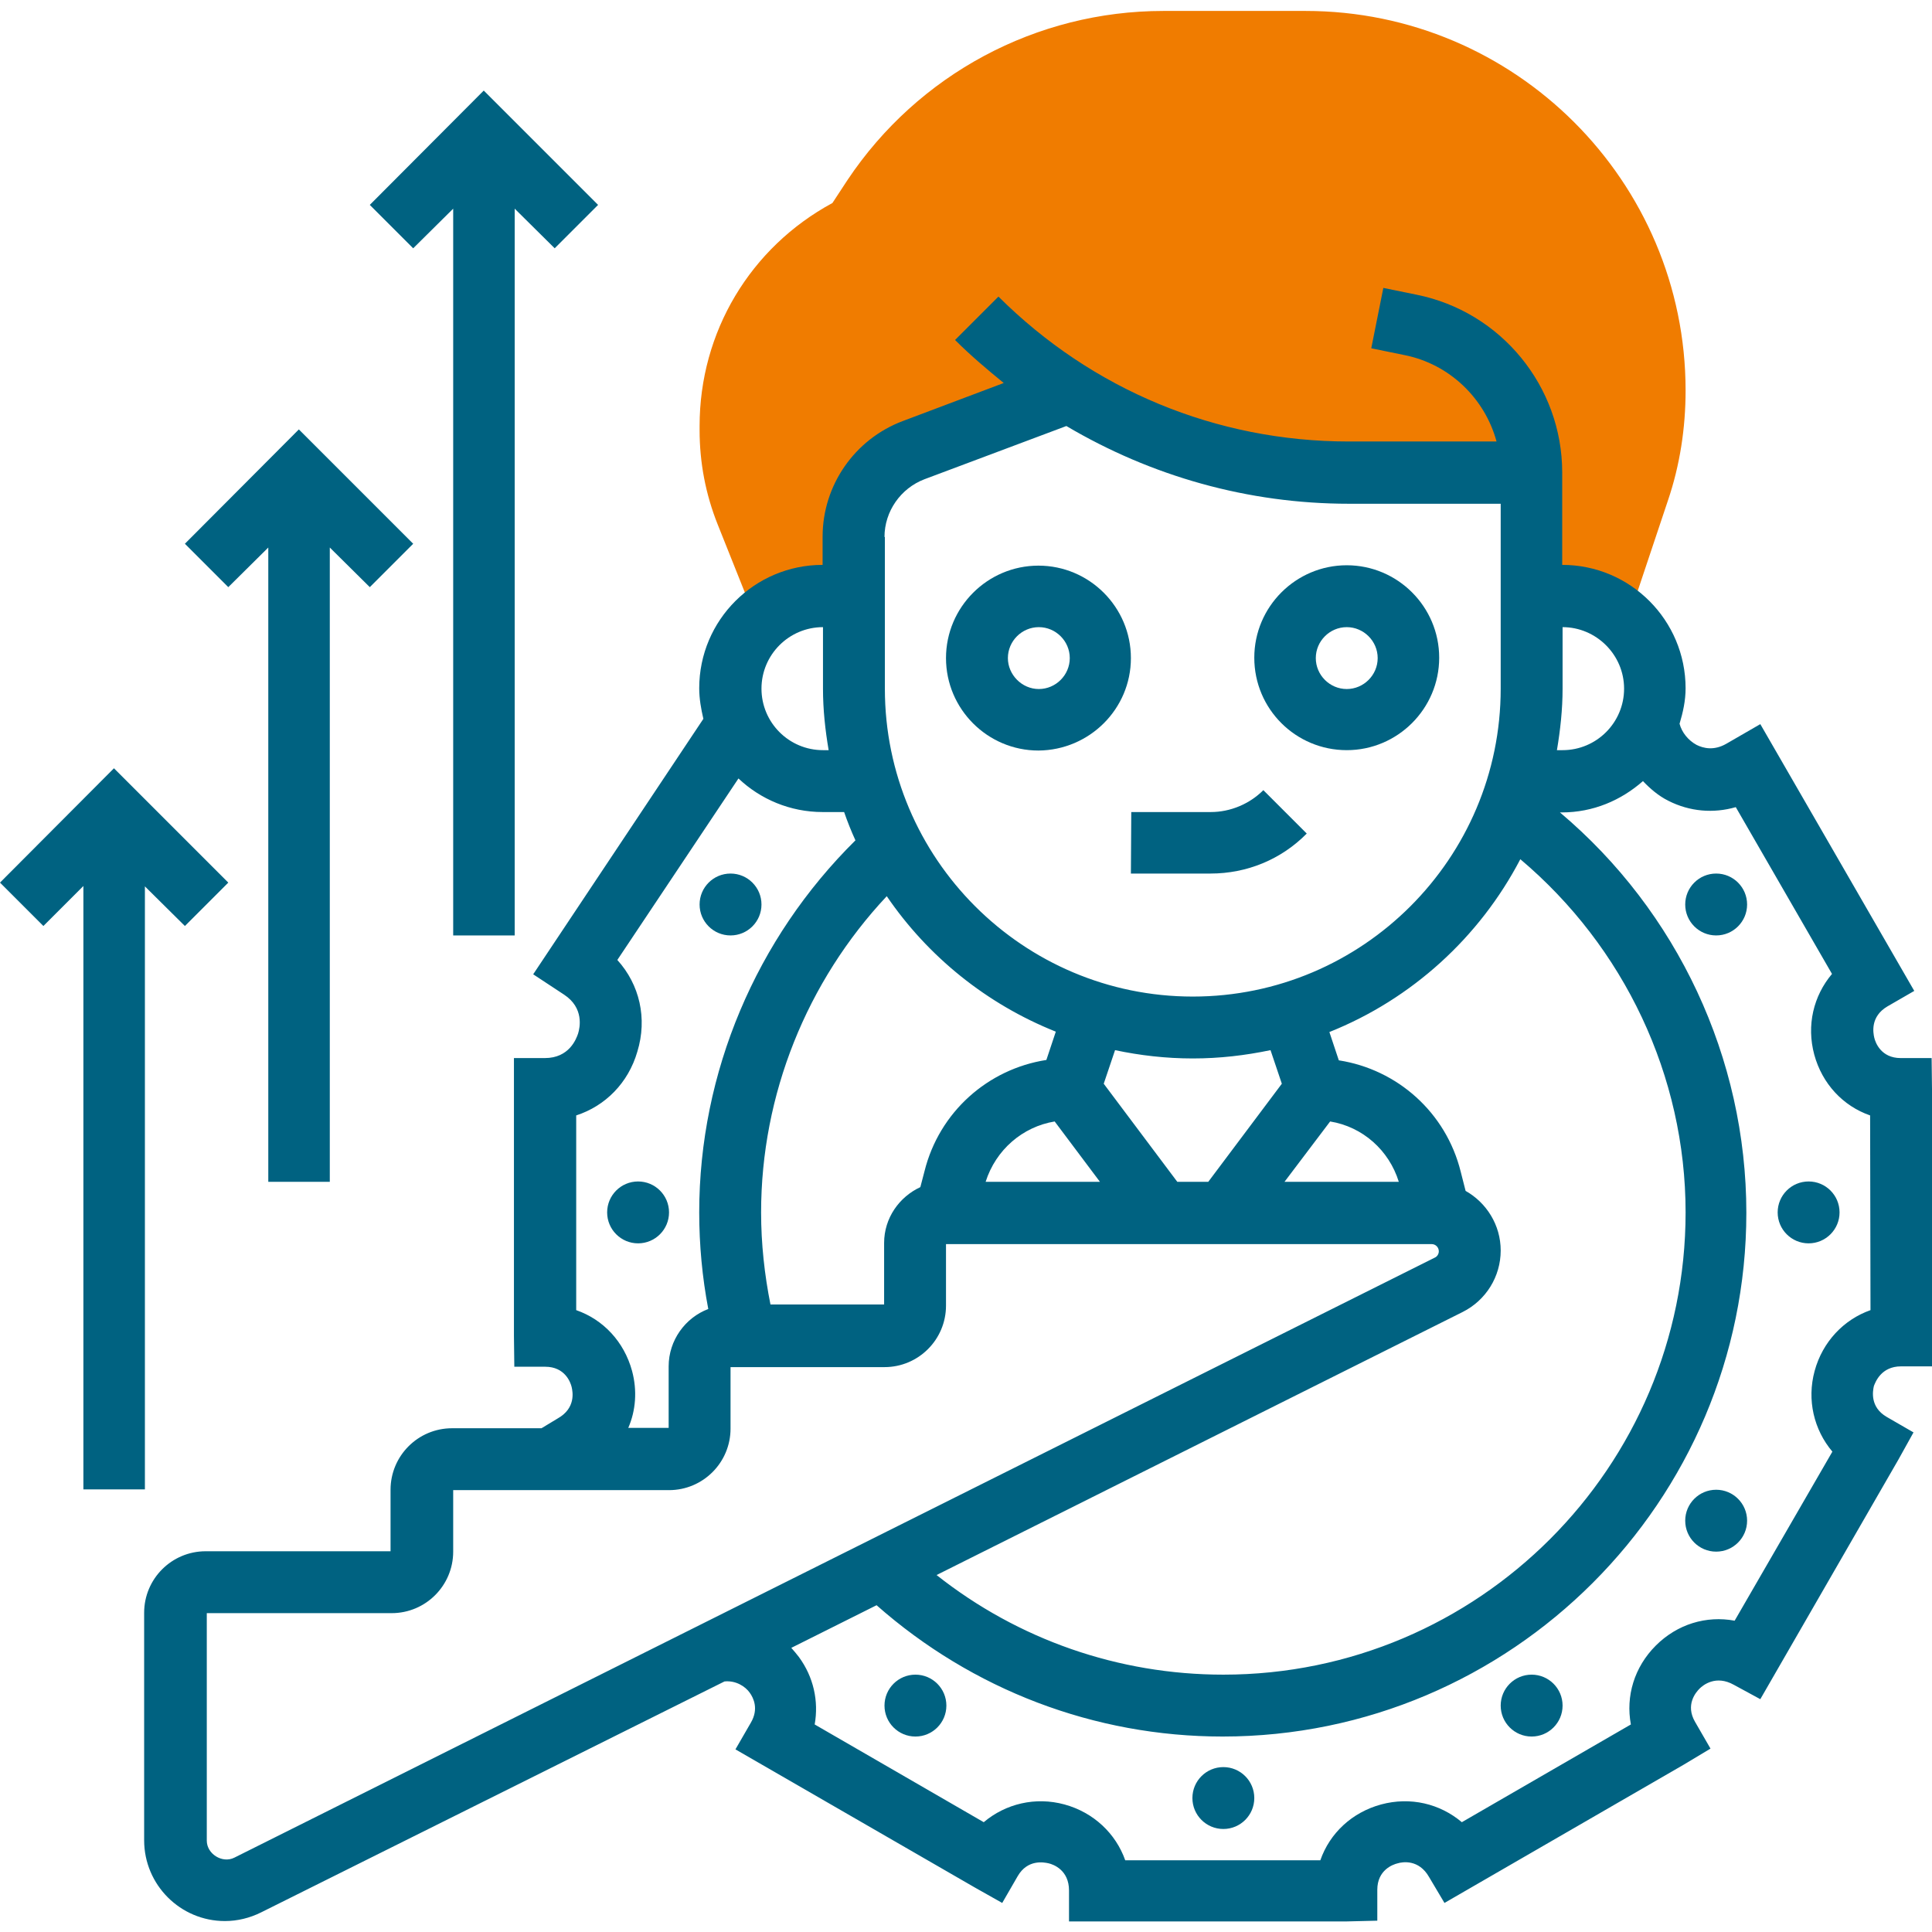
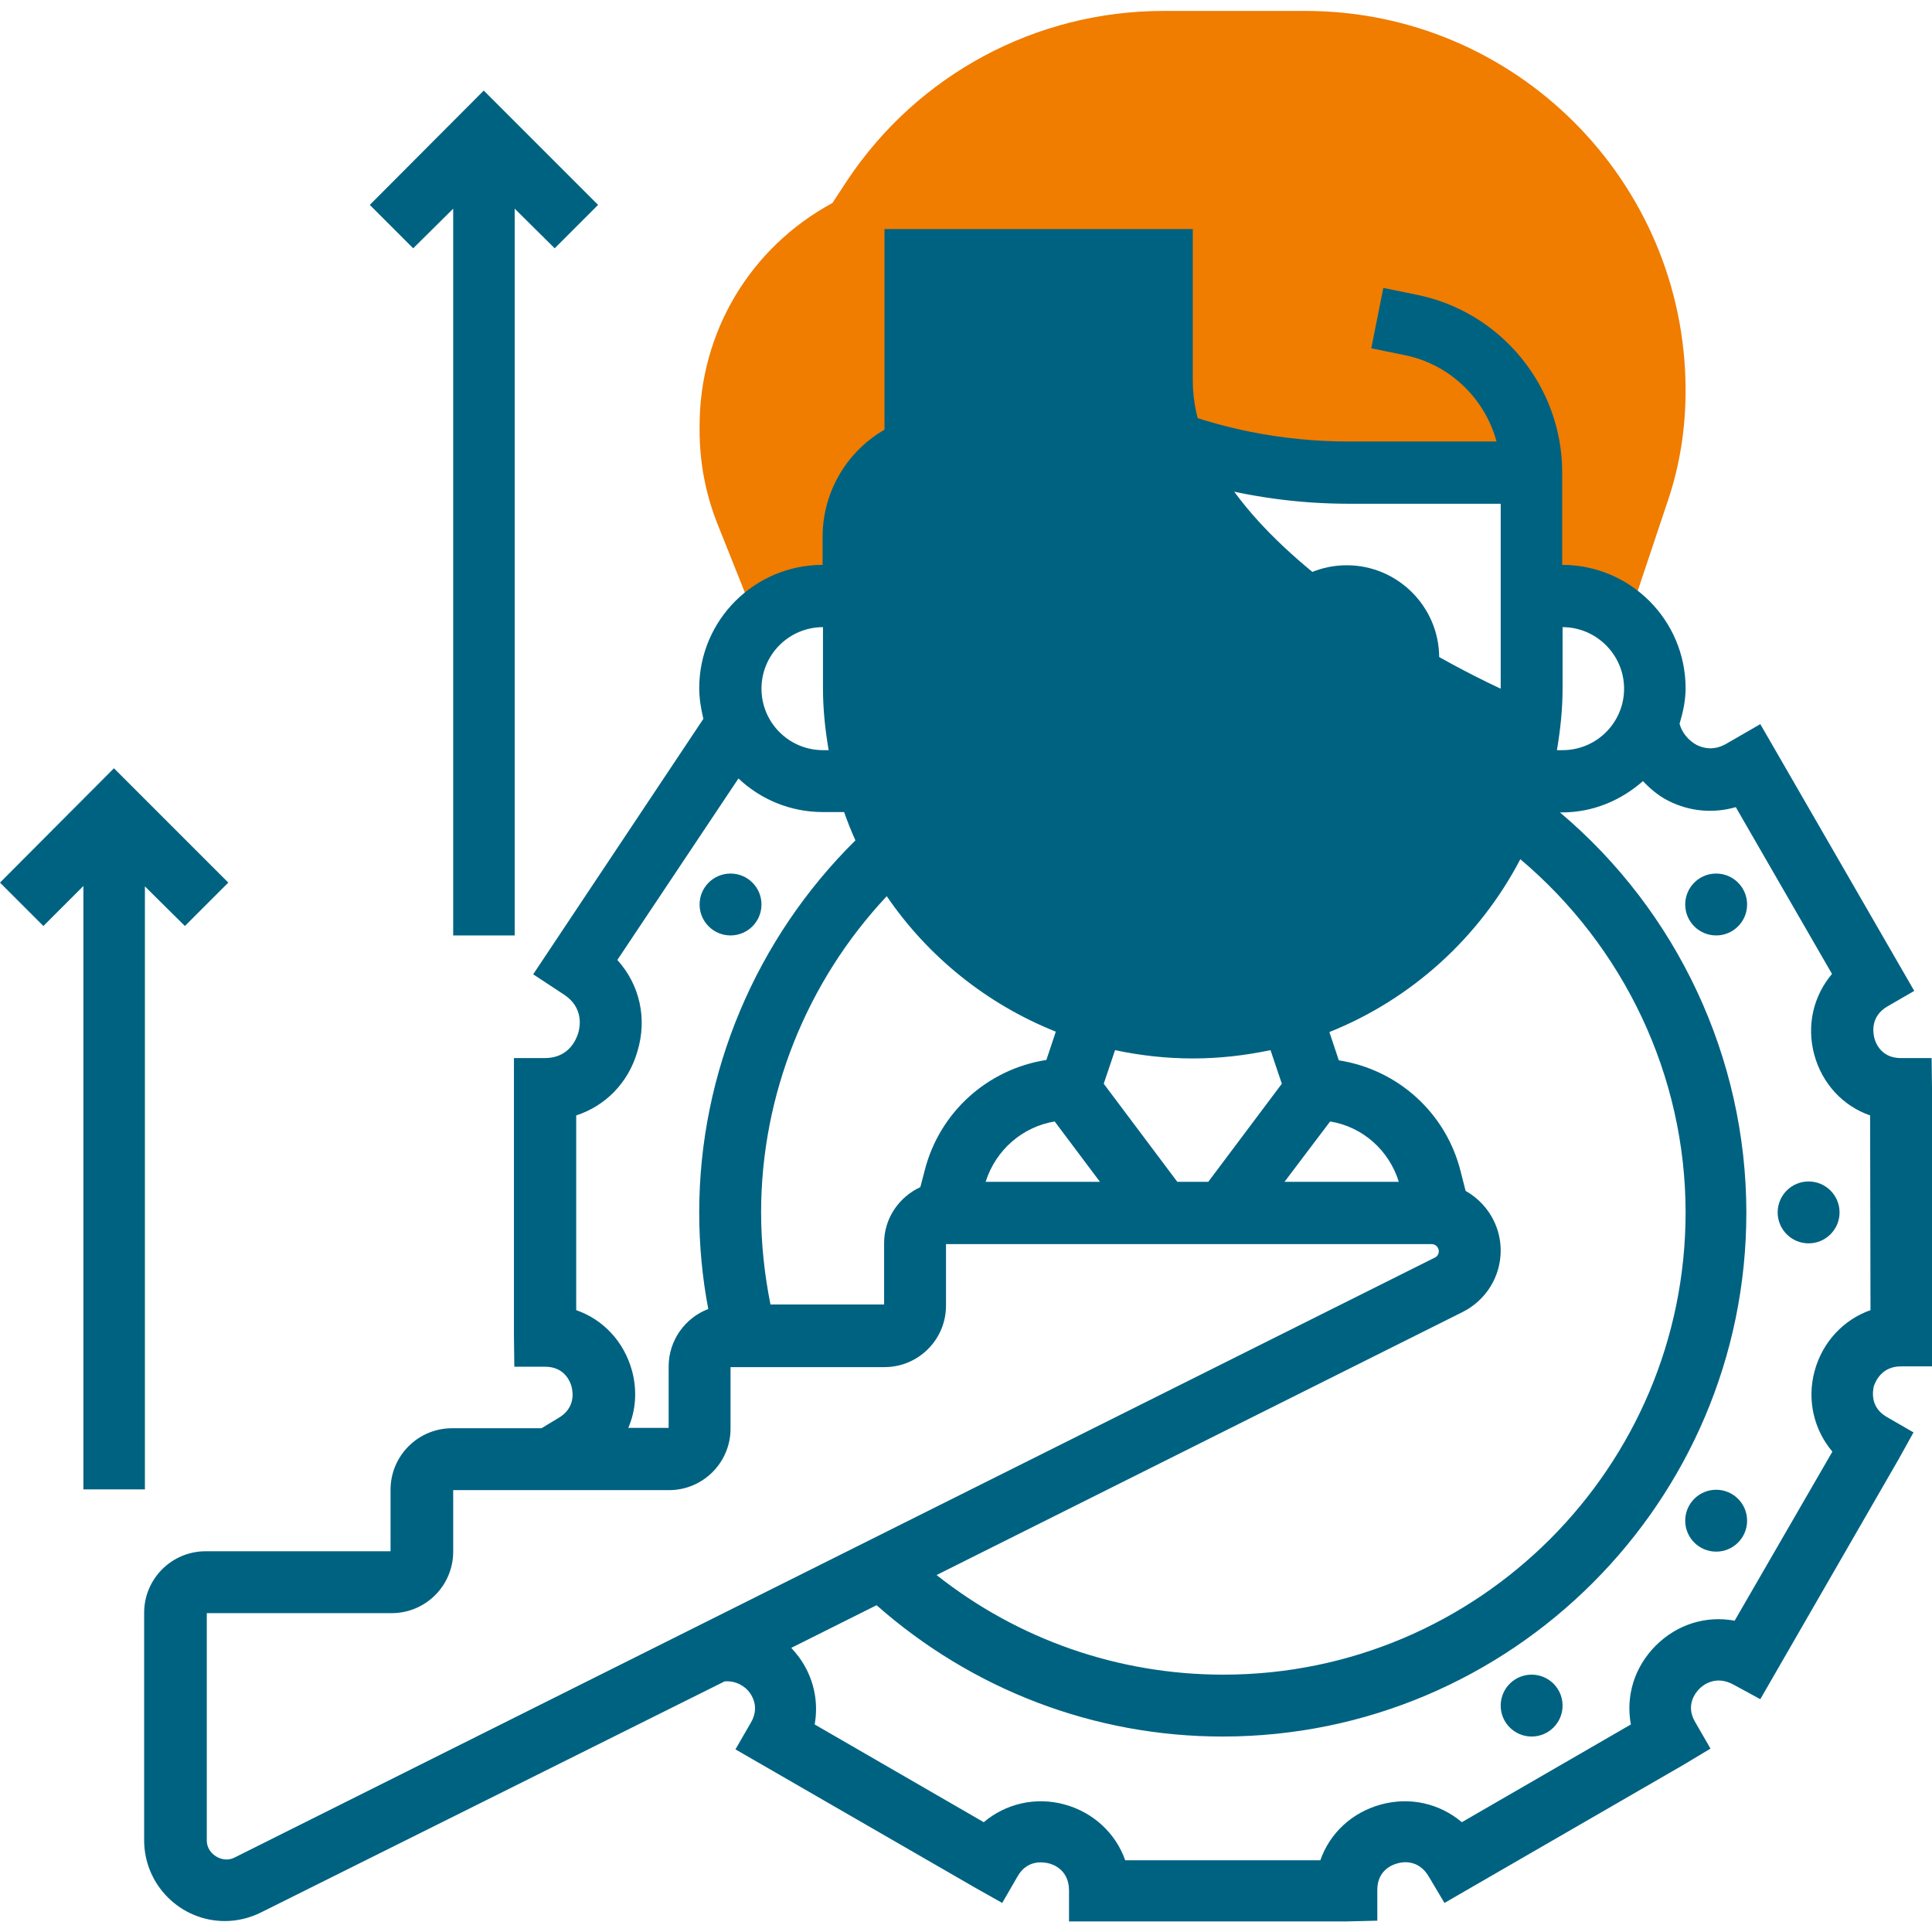
<svg xmlns="http://www.w3.org/2000/svg" version="1.1" id="_x33_0" x="0px" y="0px" viewBox="0 0 512 512" style="enable-background:new 0 0 512 512;" xml:space="preserve">
  <style type="text/css"> .st0{fill:#F07C00;} .st1{fill:#006281;} </style>
  <g>
    <g>
      <path class="st0" d="M346,2.9h-37.7c-33.7,0-65,16.8-83.7,44.8l-4,6.1c-21.8,11.8-35.2,34.2-35.2,59.1v1.1c0,8.6,1.6,17,4.8,25 l10.5,26.3c4.4-4.4,10.6-7.2,17.4-7.2h8.2v-15.7c0-10.2,6.3-19.4,15.9-22.9l41.1-15.4c22,13.9,47.7,21.4,74.2,21.4h48.4V158h8.2 c6.7,0,12.7,2.7,17.1,7l10.8-32.3c3.2-9.4,4.7-19.3,4.7-29.2C446.7,48,401.5,2.9,346,2.9z" />
    </g>
    <g>
-       <path class="st1" d="M299.7,174.4c0-13.5-11-24.5-24.5-24.5s-24.5,11-24.5,24.5s11,24.5,24.5,24.5 C288.7,198.8,299.7,187.9,299.7,174.4z M267.1,174.4c0-4.5,3.7-8.2,8.2-8.2s8.2,3.7,8.2,8.2s-3.7,8.2-8.2,8.2 S267.1,178.8,267.1,174.4z" />
      <path class="st1" d="M356.9,198.8c13.5,0,24.5-11,24.5-24.5s-11-24.5-24.5-24.5s-24.5,11-24.5,24.5 C332.4,187.9,343.4,198.8,356.9,198.8z M356.9,166.2c4.5,0,8.2,3.7,8.2,8.2s-3.7,8.2-8.2,8.2s-8.2-3.7-8.2-8.2 C348.7,169.9,352.4,166.2,356.9,166.2z" />
      <path class="st1" d="M299.7,231.5h21.1c9.6,0,18.7-3.7,25.5-10.6l-11.5-11.5c-3.7,3.7-8.8,5.8-13.9,5.8h-21.1L299.7,231.5z" />
-       <path class="st1" d="M503.8,362.1h8.2v-73.5l-0.1-8.2h-8.2c-5.2,0-6.7-4.1-7-5.4s-1.1-5.6,3.5-8.3l7.1-4.1l-40.8-70.7l-9,5.2 c-3.3,1.9-6.1,1.2-7.9,0.3c-2.2-1.2-3.9-3.3-4.5-5.6c0.9-3,1.6-6.1,1.6-9.4c0-18-14.6-32.7-32.7-32.7v-16.3v-8.2 c0-22.8-16.2-42.6-38.6-47.1l-8.8-1.8l-3.2,16l8.8,1.8c12,2.4,21.3,11.5,24.4,22.9h-39.2c-35.1,0-68-13.7-92.8-38.4l-11.5,11.5 c4.1,4.1,8.5,7.8,12.9,11.4l-26.8,10.1c-12.7,4.8-21.2,17-21.2,30.6v7.5c-18,0-32.7,14.6-32.7,32.7c0,2.8,0.5,5.5,1.1,8.1 l-45.1,67.7l8.2,5.4c5.3,3.5,4.2,8.7,3.7,10.3c-0.5,1.5-2.4,6.5-8.8,6.5h-8.2V354l0.1,8.2h8.2c5.2,0,6.7,4.1,7,5.4 s1.1,5.6-3.7,8.3l-4.3,2.6h-23.7c-9,0-16.3,7.3-16.3,16.3v16.3h-49c-9,0-16.3,7.3-16.3,16.3v60.3c0,11.8,9.6,21.4,21.4,21.4 c3.3,0,6.6-0.8,9.6-2.3L192,445.6c3-0.3,5.5,1.3,6.7,3c1,1.4,2.4,4.3,0.3,7.9l-4.1,7.1l63.6,36.7l7.1,4l4.1-7.1 c2.6-4.5,6.9-3.7,8.2-3.4c1.3,0.3,5.4,1.8,5.4,7.2v8.2h73.5l8.2-0.2v-8.2c0-5.2,4.1-6.7,5.4-7c1.3-0.4,5.6-1.1,8.3,3.6l4.1,6.9 l63.5-36.7l7-4.2l-4.1-7.1c-2.6-4.5,0.2-7.8,1.2-8.8c0.9-0.9,4.3-3.7,9.1-1l7,3.8l36.6-63.5l4-7.2l-7.1-4.1 c-4.5-2.6-3.7-6.9-3.4-8.2C497,366.3,498.5,362.1,503.8,362.1L503.8,362.1z M430.4,182.5c0,9-7.3,16.3-16.3,16.3h-1.5 c0.9-5.3,1.5-10.8,1.5-16.3v-16.3C423,166.2,430.4,173.5,430.4,182.5z M446.7,321.3c0,67.5-54.9,122.5-122.5,122.5 c-27.8,0-54.4-9.3-76-26.4l139.4-69.7c6.2-3.1,10.1-9.4,10.1-16.3c0-6.8-3.8-12.7-9.3-15.8l-1.3-5.1 c-3.9-15.7-16.8-27.1-32.3-29.5l-2.5-7.5c21.8-8.7,39.8-25.1,50.6-45.8C430.4,250.9,446.7,285.1,446.7,321.3L446.7,321.3z M204.2,345.8c-1.6-8-2.5-16.2-2.5-24.5c0-31.2,12.1-61.2,33.3-83.8c10.9,16,26.5,28.6,44.8,35.9l-2.5,7.5 c-15.5,2.4-28.4,13.8-32.3,29.5l-1.1,4.2c-5.6,2.6-9.6,8.2-9.6,14.8v16.3h-30.1V345.8z M279.5,297.2l12,16h-30.3 C263.9,304.7,271,298.6,279.5,297.2z M312,313.2l-19.5-26l3-8.9c6.6,1.4,13.5,2.2,20.6,2.2s13.9-0.8,20.6-2.2l3,8.9l-19.5,26H312z M352.5,297.2c8.6,1.4,15.6,7.6,18.2,16h-30.3L352.5,297.2z M234.4,142.3c0-6.8,4.3-12.9,10.6-15.3l37.6-14.1 c22.5,13.3,48.1,20.6,74.9,20.6h40.2v49c0,45-36.6,81.6-81.6,81.6s-81.6-36.6-81.6-81.6v-40.2H234.4z M218.1,166.2v16.3 c0,5.6,0.6,11,1.5,16.3h-1.5c-9,0-16.3-7.3-16.3-16.3S209.1,166.2,218.1,166.2z M167.5,363.3c-2.1-7.7-7.6-13.6-14.8-16.1v-51.6 c7.7-2.5,13.8-8.6,16.2-16.9c2.7-8.8,0.6-17.8-5.3-24.3l32.1-48.1c5.8,5.5,13.7,8.9,22.3,8.9h5.7c0.9,2.6,1.9,5.1,3,7.5 c-26.3,26-41.4,61.5-41.4,98.6c0,8.6,0.8,17.2,2.4,25.6c-6.1,2.3-10.5,8.3-10.5,15.2v16.3h-10.7 C168.5,373.8,168.9,368.5,167.5,363.3z M62.1,492.3c-3.2,1.6-7.3-1-7.3-4.5v-60.3h49c9,0,16.3-7.3,16.3-16.3v-16.3h57.2 c9,0,16.3-7.3,16.3-16.3v-16.3h40.8c9,0,16.3-7.3,16.3-16.3v-16.3h128.7c1.1,0,1.9,0.9,1.9,1.9c0,0.7-0.4,1.4-1.1,1.7L62.1,492.3z M495.7,347.2c-7.1,2.5-12.7,8.4-14.8,16.1c-2.1,7.7-0.2,15.6,4.7,21.4l-25.9,44.8c-7.5-1.4-15.2,0.9-20.9,6.6 c-5.7,5.7-8,13.4-6.6,20.9l-44.8,25.9c-5.8-4.9-13.6-6.8-21.4-4.7c-7.7,2.1-13.6,7.6-16.1,14.8h-51.7c-2.5-7.1-8.4-12.7-16.1-14.8 c-7.7-2.1-15.6-0.2-21.4,4.7L215.9,457c1.1-6.2-0.3-12.6-4.2-17.9c-0.6-0.8-1.3-1.6-2-2.4l22.6-11.3 c25.4,22.4,57.7,34.8,91.7,34.8c76.5,0,138.8-62.3,138.8-138.8c0-41-18.3-79.9-49.4-106.1h0.5c8.3,0,15.7-3.2,21.5-8.3 c1.9,2,4.1,3.9,6.7,5.2c5.7,2.9,12,3.4,17.9,1.7l25.5,44.2c-4.9,5.8-6.8,13.6-4.7,21.4c2.1,7.7,7.6,13.6,14.8,16.1L495.7,347.2 L495.7,347.2z" />
-       <circle class="st1" cx="169.1" cy="321.3" r="8.2" />
-       <circle class="st1" cx="242.6" cy="452" r="8.2" />
-       <circle class="st1" cx="324.2" cy="476.5" r="8.2" />
+       <path class="st1" d="M503.8,362.1h8.2v-73.5l-0.1-8.2h-8.2c-5.2,0-6.7-4.1-7-5.4s-1.1-5.6,3.5-8.3l7.1-4.1l-40.8-70.7l-9,5.2 c-3.3,1.9-6.1,1.2-7.9,0.3c-2.2-1.2-3.9-3.3-4.5-5.6c0.9-3,1.6-6.1,1.6-9.4c0-18-14.6-32.7-32.7-32.7v-16.3v-8.2 c0-22.8-16.2-42.6-38.6-47.1l-8.8-1.8l-3.2,16l8.8,1.8c12,2.4,21.3,11.5,24.4,22.9h-39.2c-35.1,0-68-13.7-92.8-38.4l-11.5,11.5 c4.1,4.1,8.5,7.8,12.9,11.4l-26.8,10.1c-12.7,4.8-21.2,17-21.2,30.6v7.5c-18,0-32.7,14.6-32.7,32.7c0,2.8,0.5,5.5,1.1,8.1 l-45.1,67.7l8.2,5.4c5.3,3.5,4.2,8.7,3.7,10.3c-0.5,1.5-2.4,6.5-8.8,6.5h-8.2V354l0.1,8.2h8.2c5.2,0,6.7,4.1,7,5.4 s1.1,5.6-3.7,8.3l-4.3,2.6h-23.7c-9,0-16.3,7.3-16.3,16.3v16.3h-49c-9,0-16.3,7.3-16.3,16.3v60.3c0,11.8,9.6,21.4,21.4,21.4 c3.3,0,6.6-0.8,9.6-2.3L192,445.6c3-0.3,5.5,1.3,6.7,3c1,1.4,2.4,4.3,0.3,7.9l-4.1,7.1l63.6,36.7l7.1,4l4.1-7.1 c2.6-4.5,6.9-3.7,8.2-3.4c1.3,0.3,5.4,1.8,5.4,7.2v8.2h73.5l8.2-0.2v-8.2c0-5.2,4.1-6.7,5.4-7c1.3-0.4,5.6-1.1,8.3,3.6l4.1,6.9 l63.5-36.7l7-4.2l-4.1-7.1c-2.6-4.5,0.2-7.8,1.2-8.8c0.9-0.9,4.3-3.7,9.1-1l7,3.8l36.6-63.5l4-7.2l-7.1-4.1 c-4.5-2.6-3.7-6.9-3.4-8.2C497,366.3,498.5,362.1,503.8,362.1L503.8,362.1z M430.4,182.5c0,9-7.3,16.3-16.3,16.3h-1.5 c0.9-5.3,1.5-10.8,1.5-16.3v-16.3C423,166.2,430.4,173.5,430.4,182.5z M446.7,321.3c0,67.5-54.9,122.5-122.5,122.5 c-27.8,0-54.4-9.3-76-26.4l139.4-69.7c6.2-3.1,10.1-9.4,10.1-16.3c0-6.8-3.8-12.7-9.3-15.8l-1.3-5.1 c-3.9-15.7-16.8-27.1-32.3-29.5l-2.5-7.5c21.8-8.7,39.8-25.1,50.6-45.8C430.4,250.9,446.7,285.1,446.7,321.3L446.7,321.3z M204.2,345.8c-1.6-8-2.5-16.2-2.5-24.5c0-31.2,12.1-61.2,33.3-83.8c10.9,16,26.5,28.6,44.8,35.9l-2.5,7.5 c-15.5,2.4-28.4,13.8-32.3,29.5l-1.1,4.2c-5.6,2.6-9.6,8.2-9.6,14.8v16.3h-30.1V345.8z M279.5,297.2l12,16h-30.3 C263.9,304.7,271,298.6,279.5,297.2z M312,313.2l-19.5-26l3-8.9c6.6,1.4,13.5,2.2,20.6,2.2s13.9-0.8,20.6-2.2l3,8.9l-19.5,26H312z M352.5,297.2c8.6,1.4,15.6,7.6,18.2,16h-30.3L352.5,297.2z M234.4,142.3c0-6.8,4.3-12.9,10.6-15.3l37.6-14.1 c22.5,13.3,48.1,20.6,74.9,20.6h40.2v49s-81.6-36.6-81.6-81.6v-40.2H234.4z M218.1,166.2v16.3 c0,5.6,0.6,11,1.5,16.3h-1.5c-9,0-16.3-7.3-16.3-16.3S209.1,166.2,218.1,166.2z M167.5,363.3c-2.1-7.7-7.6-13.6-14.8-16.1v-51.6 c7.7-2.5,13.8-8.6,16.2-16.9c2.7-8.8,0.6-17.8-5.3-24.3l32.1-48.1c5.8,5.5,13.7,8.9,22.3,8.9h5.7c0.9,2.6,1.9,5.1,3,7.5 c-26.3,26-41.4,61.5-41.4,98.6c0,8.6,0.8,17.2,2.4,25.6c-6.1,2.3-10.5,8.3-10.5,15.2v16.3h-10.7 C168.5,373.8,168.9,368.5,167.5,363.3z M62.1,492.3c-3.2,1.6-7.3-1-7.3-4.5v-60.3h49c9,0,16.3-7.3,16.3-16.3v-16.3h57.2 c9,0,16.3-7.3,16.3-16.3v-16.3h40.8c9,0,16.3-7.3,16.3-16.3v-16.3h128.7c1.1,0,1.9,0.9,1.9,1.9c0,0.7-0.4,1.4-1.1,1.7L62.1,492.3z M495.7,347.2c-7.1,2.5-12.7,8.4-14.8,16.1c-2.1,7.7-0.2,15.6,4.7,21.4l-25.9,44.8c-7.5-1.4-15.2,0.9-20.9,6.6 c-5.7,5.7-8,13.4-6.6,20.9l-44.8,25.9c-5.8-4.9-13.6-6.8-21.4-4.7c-7.7,2.1-13.6,7.6-16.1,14.8h-51.7c-2.5-7.1-8.4-12.7-16.1-14.8 c-7.7-2.1-15.6-0.2-21.4,4.7L215.9,457c1.1-6.2-0.3-12.6-4.2-17.9c-0.6-0.8-1.3-1.6-2-2.4l22.6-11.3 c25.4,22.4,57.7,34.8,91.7,34.8c76.5,0,138.8-62.3,138.8-138.8c0-41-18.3-79.9-49.4-106.1h0.5c8.3,0,15.7-3.2,21.5-8.3 c1.9,2,4.1,3.9,6.7,5.2c5.7,2.9,12,3.4,17.9,1.7l25.5,44.2c-4.9,5.8-6.8,13.6-4.7,21.4c2.1,7.7,7.6,13.6,14.8,16.1L495.7,347.2 L495.7,347.2z" />
      <circle class="st1" cx="193.6" cy="239.7" r="8.2" />
      <circle class="st1" cx="479.3" cy="321.3" r="8.2" />
      <circle class="st1" cx="454.8" cy="403" r="8.2" />
      <circle class="st1" cx="405.9" cy="452" r="8.2" />
      <circle class="st1" cx="454.8" cy="239.7" r="8.2" />
      <path class="st1" d="M38.4,394.8V234.9L49,245.4l11.5-11.5l-30.3-30.3L0,233.9l11.5,11.5l10.6-10.6v159.9h16.3V394.8z" />
-       <path class="st1" d="M71.1,145.1v168.1h16.3V145.1L98,155.6l11.5-11.5l-30.3-30.3L49,144.1l11.5,11.5L71.1,145.1z" />
      <path class="st1" d="M120.1,55.3v192.6h16.3V55.3L147,65.8l11.5-11.5L128.2,24L98,54.3l11.5,11.5L120.1,55.3z" />
    </g>
  </g>
</svg>